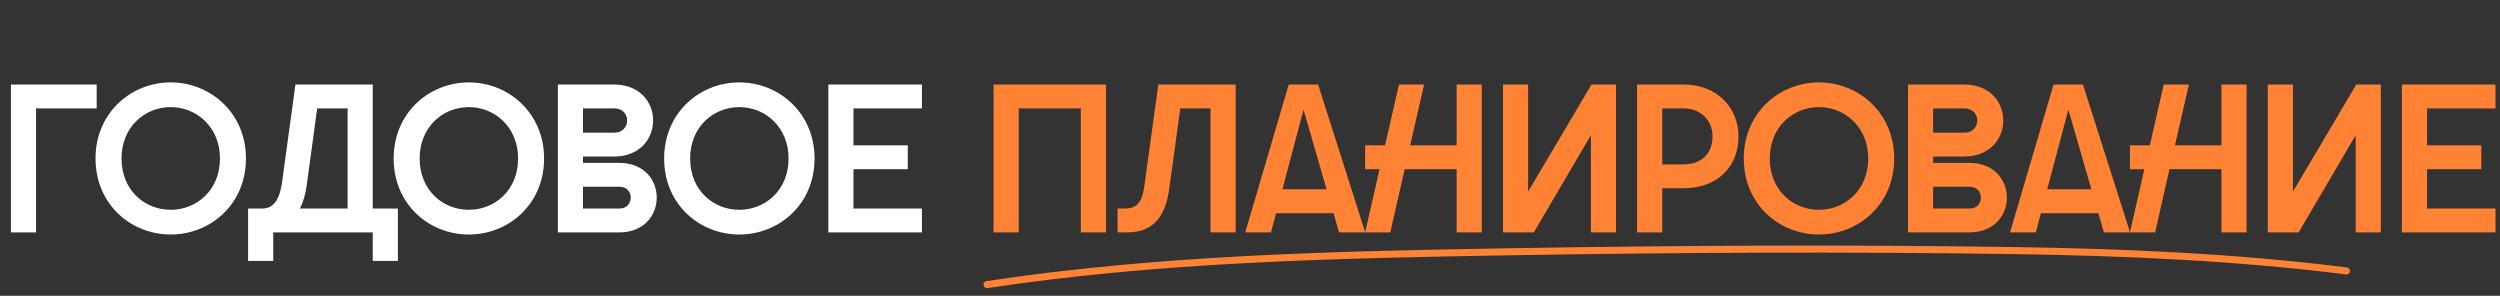
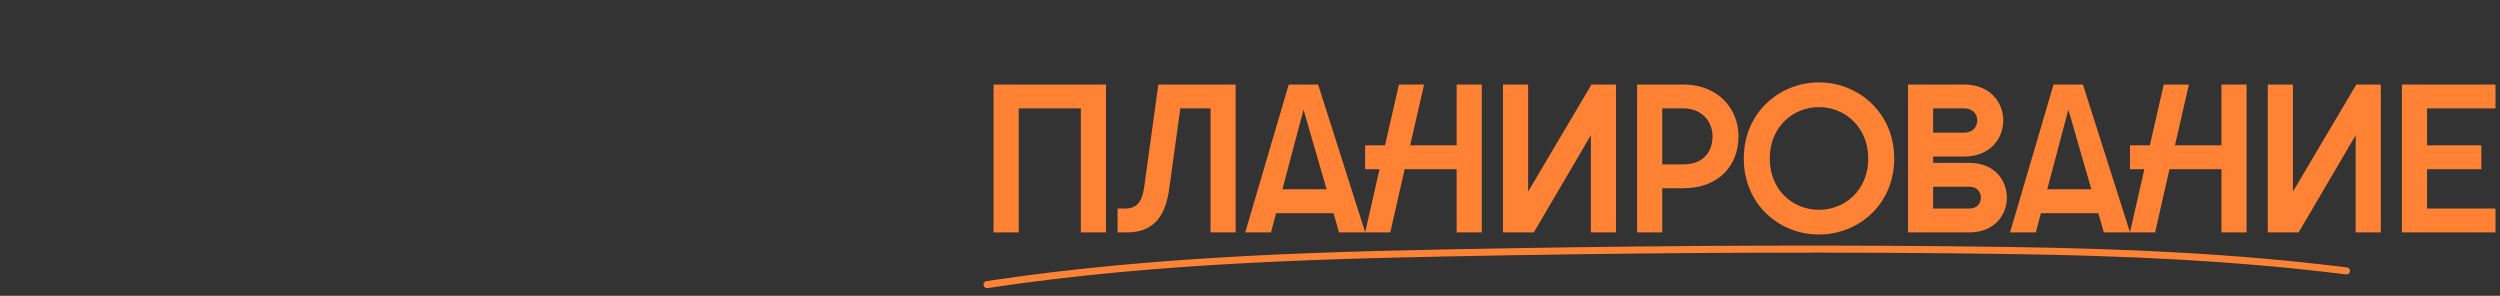
<svg xmlns="http://www.w3.org/2000/svg" width="1065" height="126" viewBox="0 0 1065 126" fill="none">
  <rect x="0" y="0" width="1065" height="126" fill="#333333" stroke="none" />
-   <path d="M4.646 36H41.187V46.17H15.357V99H4.646V36ZM72.736 99.9C55.816 99.9 40.696 87.12 40.696 67.5C40.696 48.06 55.816 35.1 72.736 35.1C89.566 35.1 104.776 48.06 104.776 67.5C104.776 87.12 89.566 99.9 72.736 99.9ZM51.766 67.5C51.766 81 61.576 89.37 72.736 89.37C83.806 89.37 93.706 81 93.706 67.5C93.706 54.18 83.806 45.63 72.736 45.63C61.576 45.63 51.766 54.18 51.766 67.5ZM105.693 111.15V88.83H111.813C117.033 88.83 119.283 84.06 120.183 77.49L125.853 36H158.793V88.83H169.503V111.15H158.793V99H116.403V111.15H105.693ZM127.743 88.83H148.083V46.17H135.123L130.623 79.2C130.083 82.89 129.183 86.13 127.743 88.83ZM199.738 99.9C182.818 99.9 167.698 87.12 167.698 67.5C167.698 48.06 182.818 35.1 199.738 35.1C216.568 35.1 231.778 48.06 231.778 67.5C231.778 87.12 216.568 99.9 199.738 99.9ZM178.768 67.5C178.768 81 188.578 89.37 199.738 89.37C210.808 89.37 220.708 81 220.708 67.5C220.708 54.18 210.808 45.63 199.738 45.63C188.578 45.63 178.768 54.18 178.768 67.5ZM237.645 99V36H261.495C272.655 36 278.235 43.65 278.235 51.3C278.235 59.04 272.655 66.69 261.495 66.69H248.355V69.39H263.835C274.455 69.39 279.765 76.77 279.765 84.15C279.765 91.62 274.455 99 263.835 99H237.645ZM248.355 88.83H263.925C267.165 88.83 268.695 86.49 268.695 84.15C268.695 81.9 267.165 79.56 263.925 79.56H248.355V88.83ZM248.355 56.52H261.585C265.365 56.52 267.165 53.91 267.165 51.3C267.165 48.78 265.365 46.17 261.585 46.17H248.355V56.52ZM314.962 99.9C298.042 99.9 282.922 87.12 282.922 67.5C282.922 48.06 298.042 35.1 314.962 35.1C331.792 35.1 347.002 48.06 347.002 67.5C347.002 87.12 331.792 99.9 314.962 99.9ZM293.992 67.5C293.992 81 303.802 89.37 314.962 89.37C326.032 89.37 335.932 81 335.932 67.5C335.932 54.18 326.032 45.63 314.962 45.63C303.802 45.63 293.992 54.18 293.992 67.5ZM352.869 99V36H392.739V46.17H363.579V61.92H386.709V72.09H363.579V88.83H392.739V99H352.869Z" fill="white" />
  <path d="M471.15 36V99H460.44V46.17H433.98V99H423.27V36H471.15ZM526.395 36V99H515.685V46.17H502.815L498.135 80.1C496.605 91.53 491.925 99 480.135 99H476.085V88.83H479.415C484.635 88.83 486.615 85.5 487.425 79.65L493.455 36H526.395ZM530.468 99L549.008 36H561.518L581.588 99H570.428L568.088 90.81H543.608L541.448 99H530.468ZM546.308 80.64H565.118L555.308 46.71L546.308 80.64ZM620.524 99V72.09H598.384L592.264 99H581.554L587.674 72.09H581.554V61.92H590.014L595.954 36H606.664L600.724 61.92H620.524V36H631.234V99H620.524ZM640.271 99V36H650.981V81.63L677.981 36H688.421V99H677.711V57.6L653.411 99H640.271ZM697.4 99V36H717.11C731.69 36 740.6 46.08 740.6 58.05C740.6 71.01 731.69 80.19 717.11 80.19H708.11V99H697.4ZM708.11 70.02H717.2C724.4 70.02 729.53 65.88 729.53 58.05C729.53 51.21 724.4 46.17 717.2 46.17H708.11V70.02ZM774.894 99.9C757.974 99.9 742.854 87.12 742.854 67.5C742.854 48.06 757.974 35.1 774.894 35.1C791.724 35.1 806.934 48.06 806.934 67.5C806.934 87.12 791.724 99.9 774.894 99.9ZM753.924 67.5C753.924 81 763.734 89.37 774.894 89.37C785.964 89.37 795.864 81 795.864 67.5C795.864 54.18 785.964 45.63 774.894 45.63C763.734 45.63 753.924 54.18 753.924 67.5ZM812.801 99V36H836.651C847.811 36 853.391 43.65 853.391 51.3C853.391 59.04 847.811 66.69 836.651 66.69H823.511V69.39H838.991C849.611 69.39 854.921 76.77 854.921 84.15C854.921 91.62 849.611 99 838.991 99H812.801ZM823.511 88.83H839.081C842.321 88.83 843.851 86.49 843.851 84.15C843.851 81.9 842.321 79.56 839.081 79.56H823.511V88.83ZM823.511 56.52H836.741C840.521 56.52 842.321 53.91 842.321 51.3C842.321 48.78 840.521 46.17 836.741 46.17H823.511V56.52ZM856.279 99L874.819 36H887.329L907.399 99H896.239L893.899 90.81H869.419L867.259 99H856.279ZM872.119 80.64H890.929L881.119 46.71L872.119 80.64ZM946.334 99V72.09H924.194L918.074 99H907.364L913.484 72.09H907.364V61.92H915.824L921.764 36H932.474L926.534 61.92H946.334V36H957.044V99H946.334ZM966.082 99V36H976.792V81.63L1003.79 36H1014.23V99H1003.52V57.6L979.222 99H966.082ZM1023.21 99V36H1063.08V46.17H1033.92V61.92H1057.05V72.09H1033.92V88.83H1063.08V99H1023.21Z" fill="#FF8235" />
  <path d="M420.48 121.237C494.19 110.095 568.701 108.516 643.165 107.255C714.562 106.046 785.968 105.685 857.369 106.737C905.266 107.443 952.105 109.476 999.589 115.411" stroke="#FF8235" stroke-width="3" stroke-linecap="round" />
</svg>